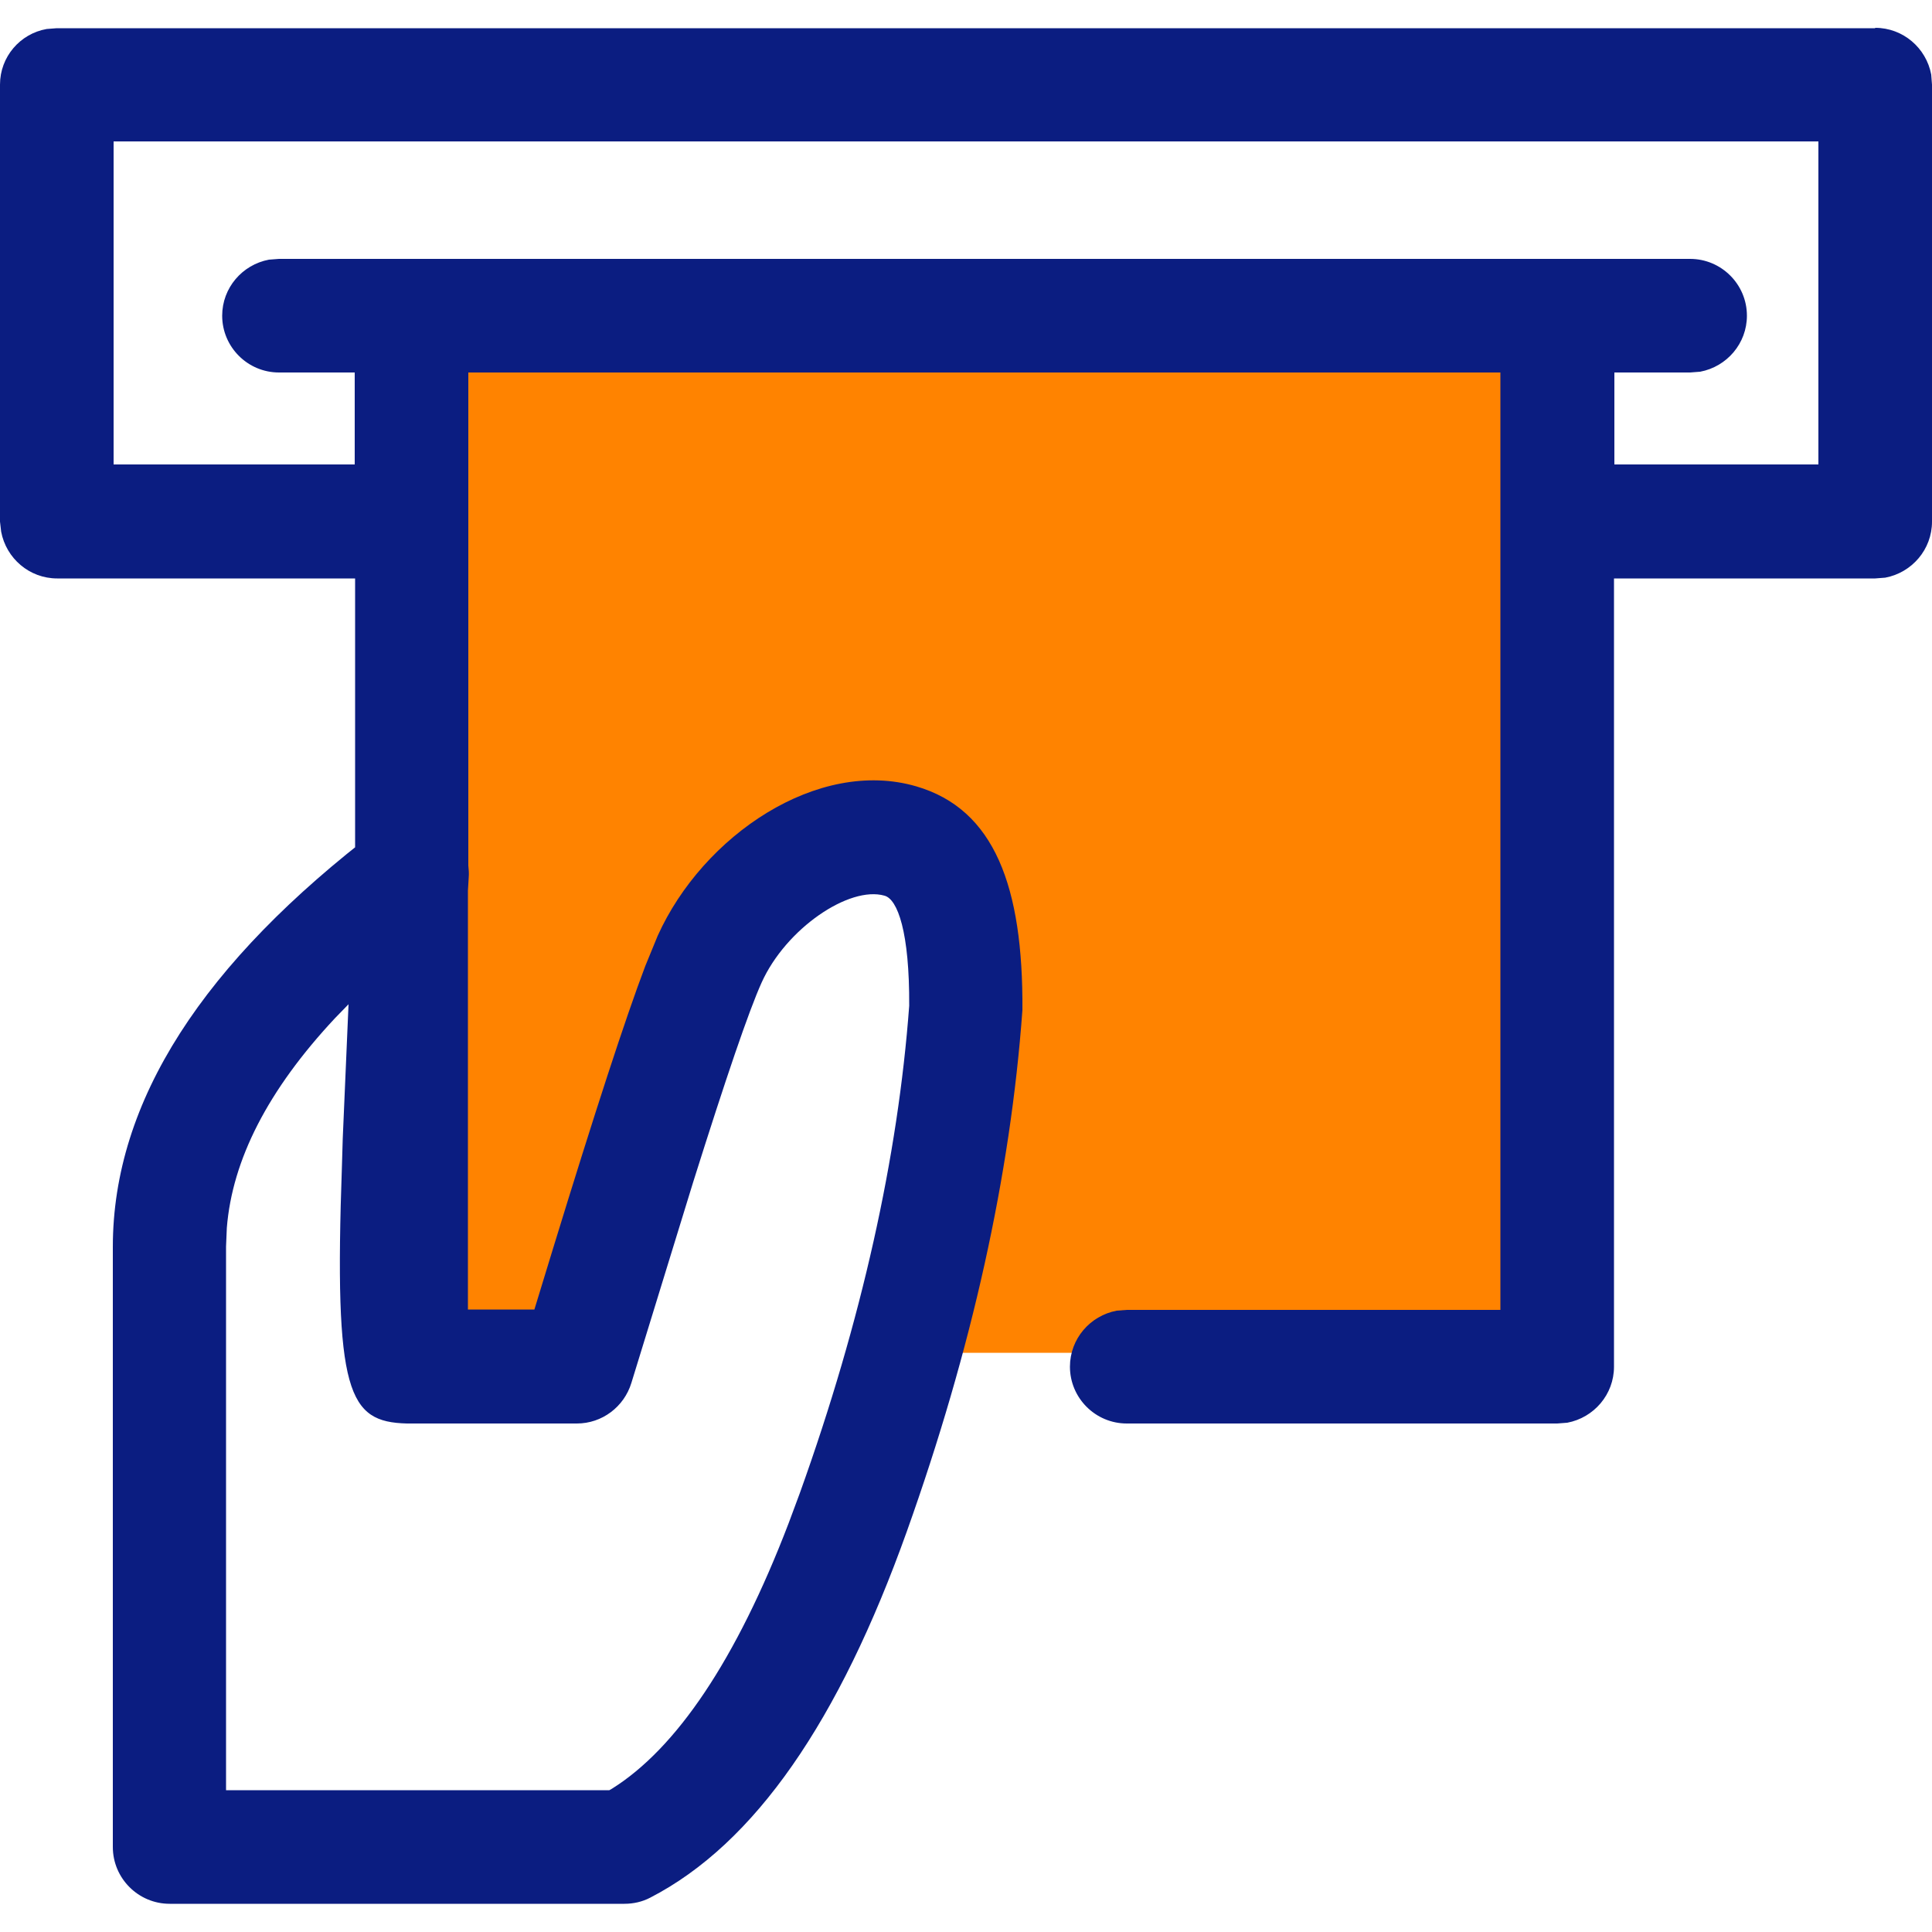
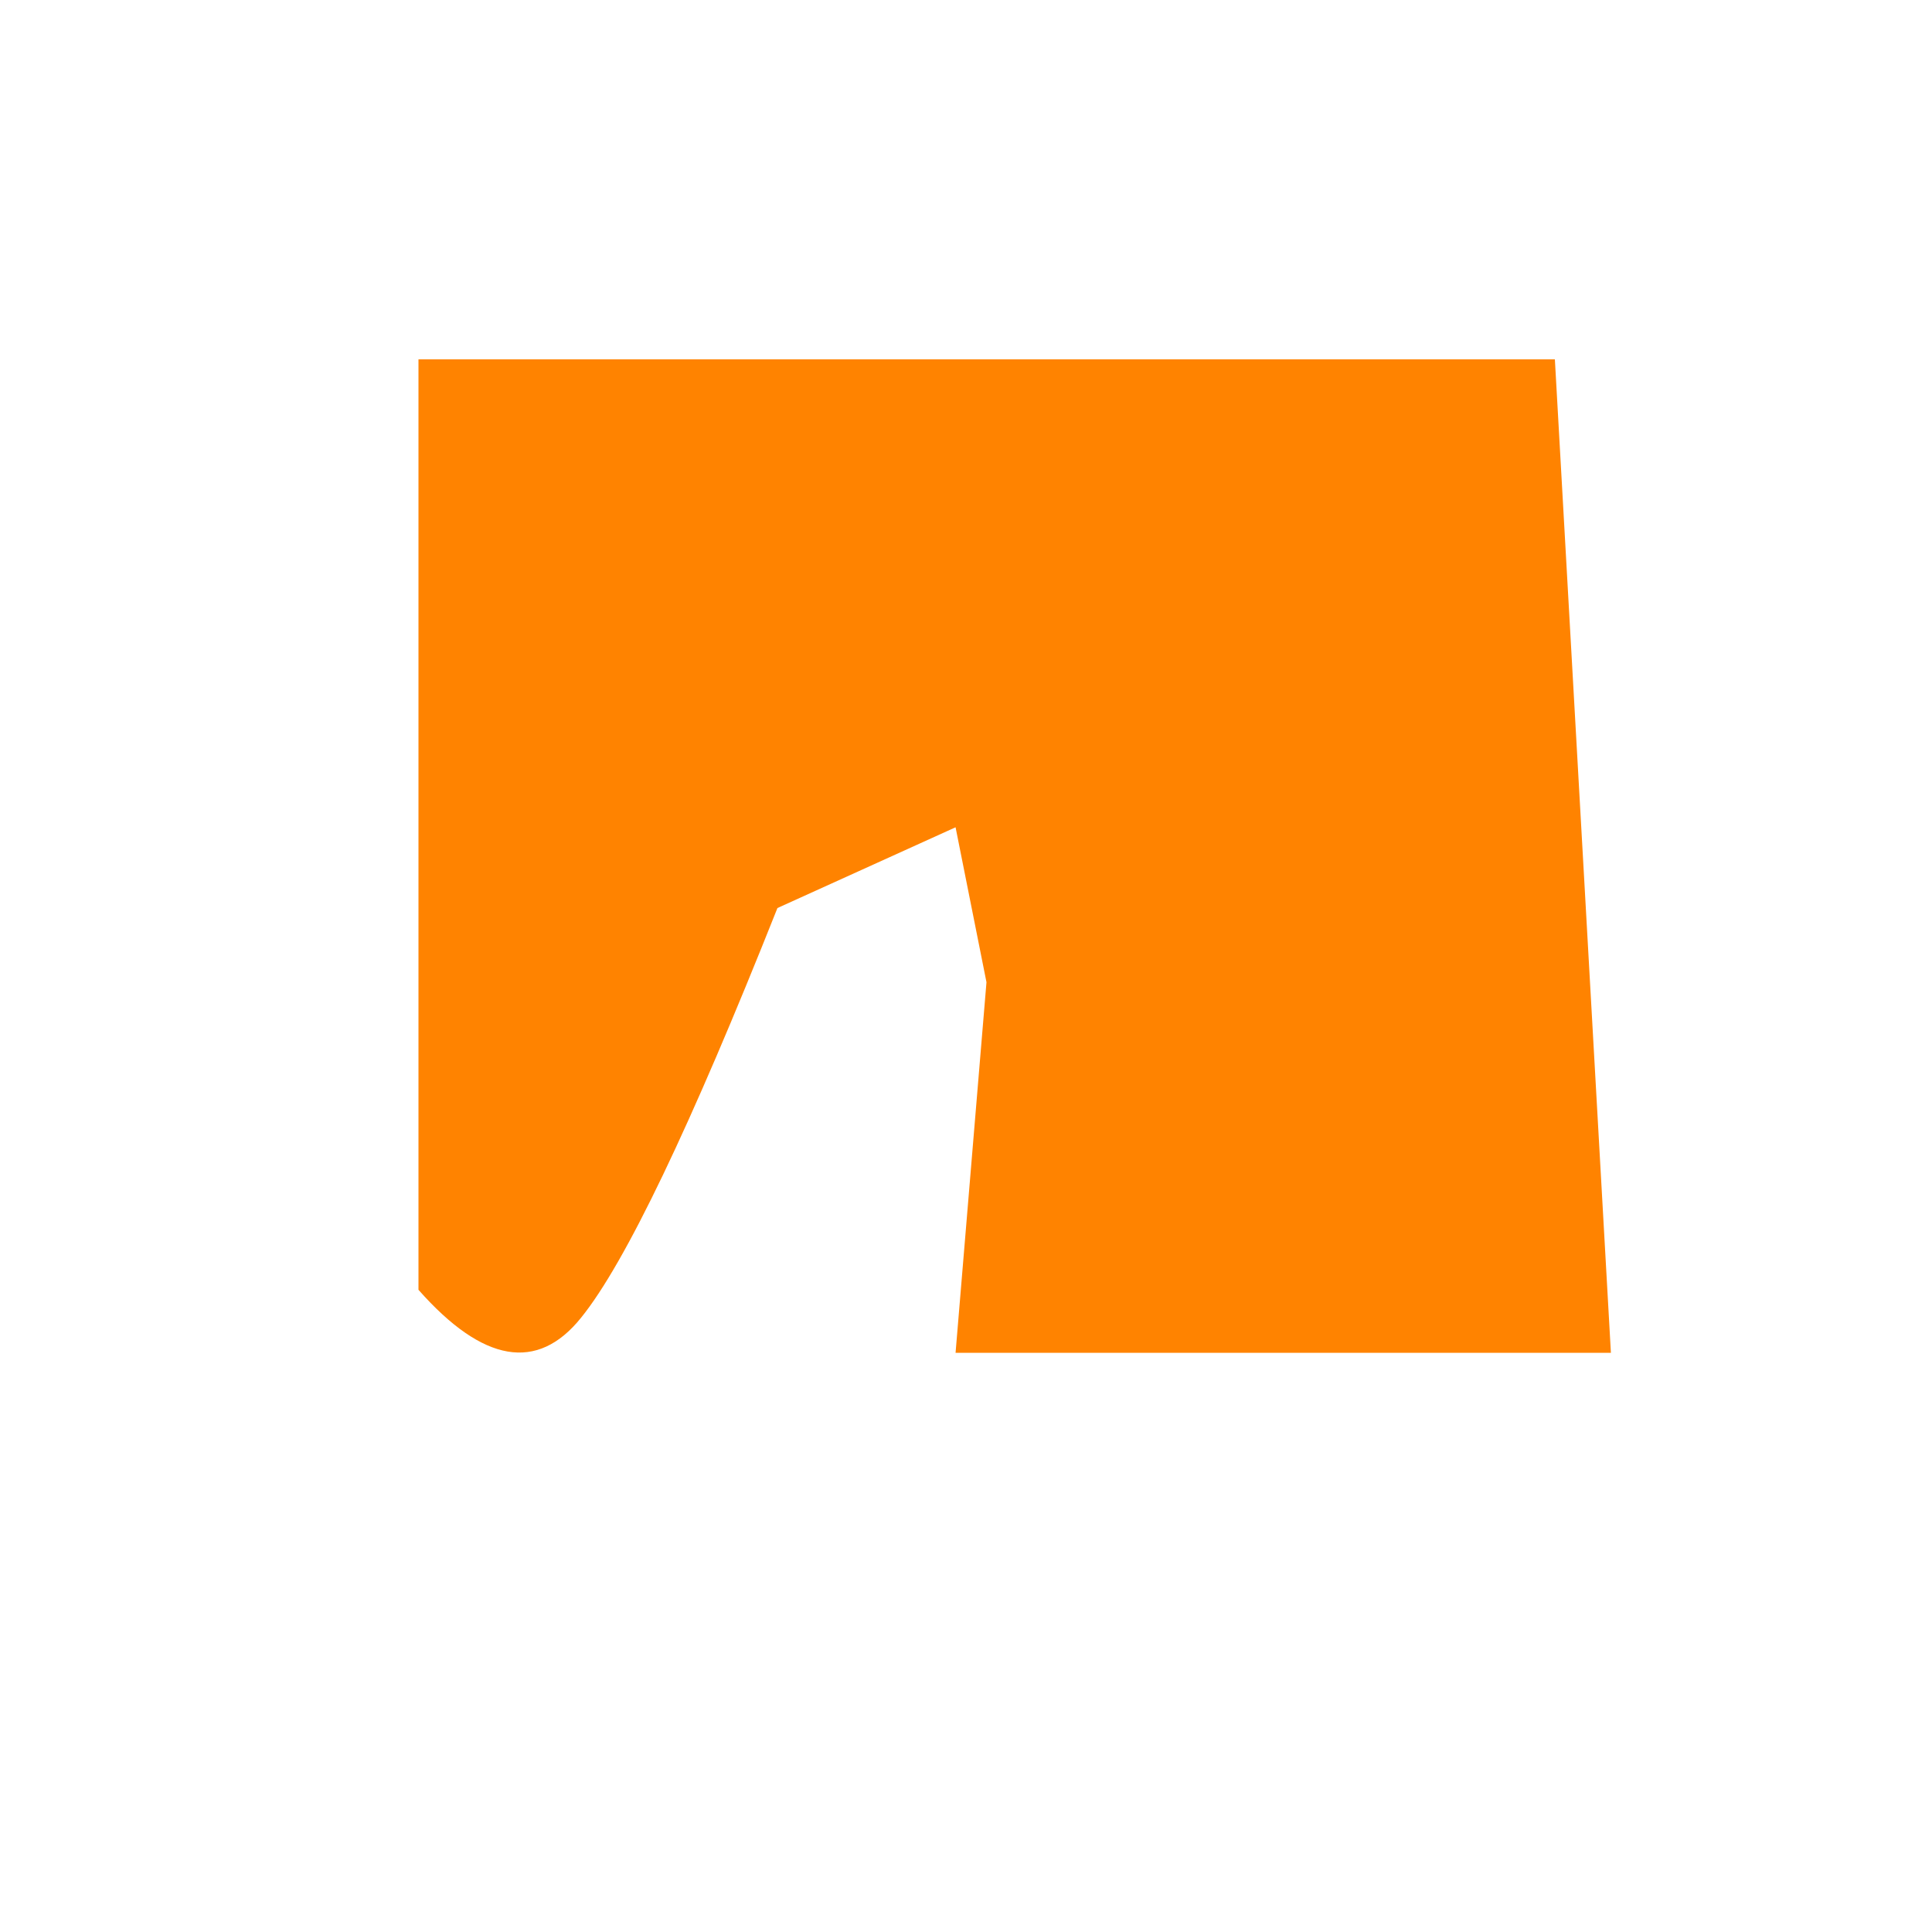
<svg xmlns="http://www.w3.org/2000/svg" version="1.1" id="Layer_1" x="0px" y="0px" viewBox="0 0 500 500" style="enable-background:new 0 0 500 500;" xml:space="preserve">
  <style type="text/css">
	.st0{fill-rule:evenodd;clip-rule:evenodd;fill:#FF8300;}
	.st1{fill:#0B1D81;}
</style>
  <g id="ico-colour_x2F_ico-cash-atm-">
    <path id="Rectangle" class="st0" d="M108.3,93h294.1l14.5,257.1H247.3l8-95.9l-8-40.1L201.2,235c-22.5,56.6-39.4,91.9-50.8,106   c-11.3,14.1-25.4,11.7-42.1-7.2V93z" />
-     <path id="Mask" class="st1" d="M485.3,7.2c7.2,0,13.2,5.2,14.5,12.1l0.2,2.6V135c0,7.2-5.2,13.2-12.1,14.5l-2.6,0.2l-67.6,0l0,204   c0,7.2-5.2,13.2-12.1,14.5l-2.6,0.2H291.6c-8.1,0-14.7-6.6-14.7-14.7c0-7.2,5.2-13.2,12.1-14.5l2.6-0.2l96.7,0V96.4H121.2l0,127.6   c0.1,1,0.2,2,0.1,3.1c-0.1,1.2-0.1,2.3-0.2,3.4l0,108.4h17.2l4.8-15.7c10.8-35.2,18.7-59.5,23.9-73.2l0,0l3.2-7.8   c11.7-26,41.5-46.1,66.9-38.7c20.3,5.9,27.7,26,27.5,57.9c-3.1,42.8-13.1,87.8-29.9,134.9c-17.5,49-39.3,80.8-66.4,94.8   c-2.1,1.1-4.4,1.6-6.7,1.6l0,0H43.9c-8.1,0-14.7-6.6-14.7-14.7l0,0V322.7c0-37.8,23.5-73.7,68.7-108.1l-6,4.7v-69.6l-77.1,0   c-7.2,0-13.2-5.2-14.5-12.1L0,135V21.9C0,14.7,5.2,8.7,12.1,7.5l2.6-0.2H485.3z M106.5,368.4l-0.3,0l-0.9,0   c-15.2-0.4-18.9-7.7-16.8-66.9l0.2-6.8l1.5-34.8l-3.5,3.6c-17.4,18.6-26.6,36.7-28,54.3l0,0l-0.2,4.8l0,140.7h99.2l0.7-0.4   c16.6-10.4,32.1-33.2,45.7-68.7l0,0l2.9-7.8c16-44.6,25.4-87,28.3-126.1c0.1-19.1-3-27.6-6.4-28.5c-9.1-2.6-25.5,8.5-31.8,22.5   c-3.3,7.3-9.2,24.6-17.7,51.6l0,0l-16,52c-1.9,6.2-7.6,10.5-14.1,10.5l0,0H106.5z M470.6,36.6H29.4v83.6l62.4,0V96.4l-19.6,0   c-8.1,0-14.7-6.6-14.7-14.7c0-7.2,5.2-13.2,12.1-14.5l2.6-0.2h365.2c8.1,0,14.7,6.6,14.7,14.7c0,7.2-5.2,13.2-12.1,14.5l-2.6,0.2   l-19.6,0v23.8l52.8,0V36.6z" />
  </g>
</svg>